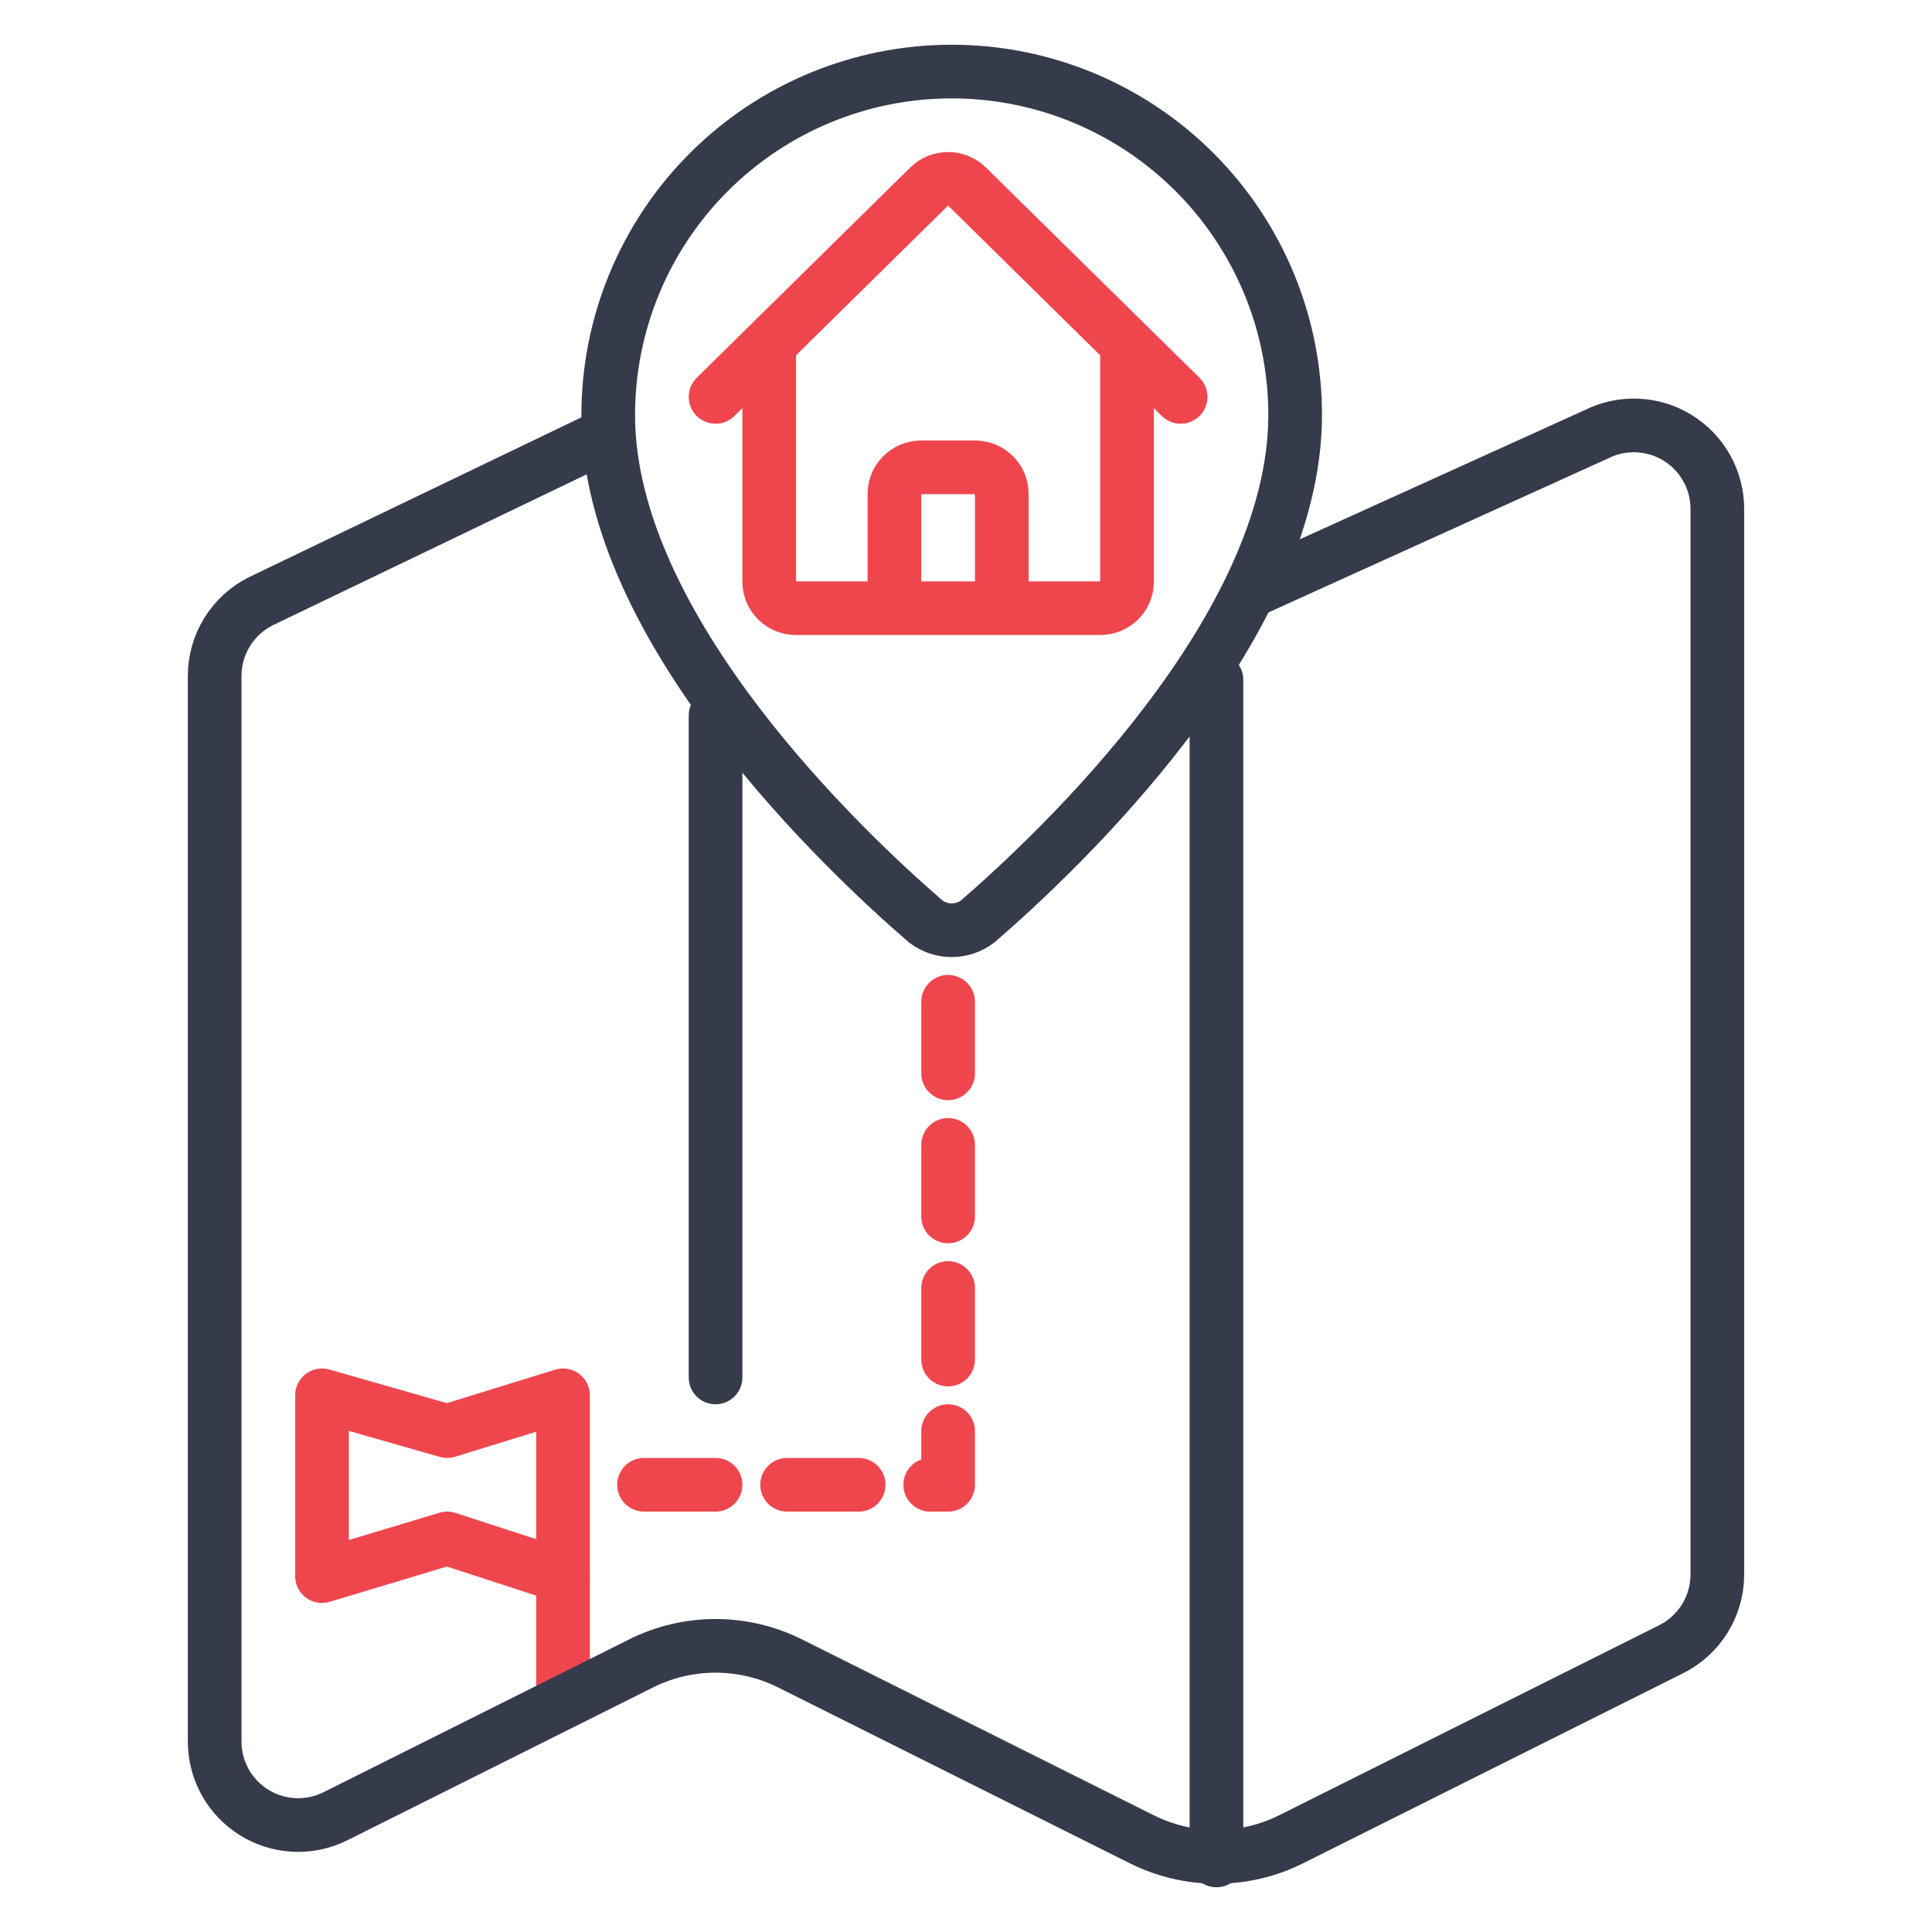
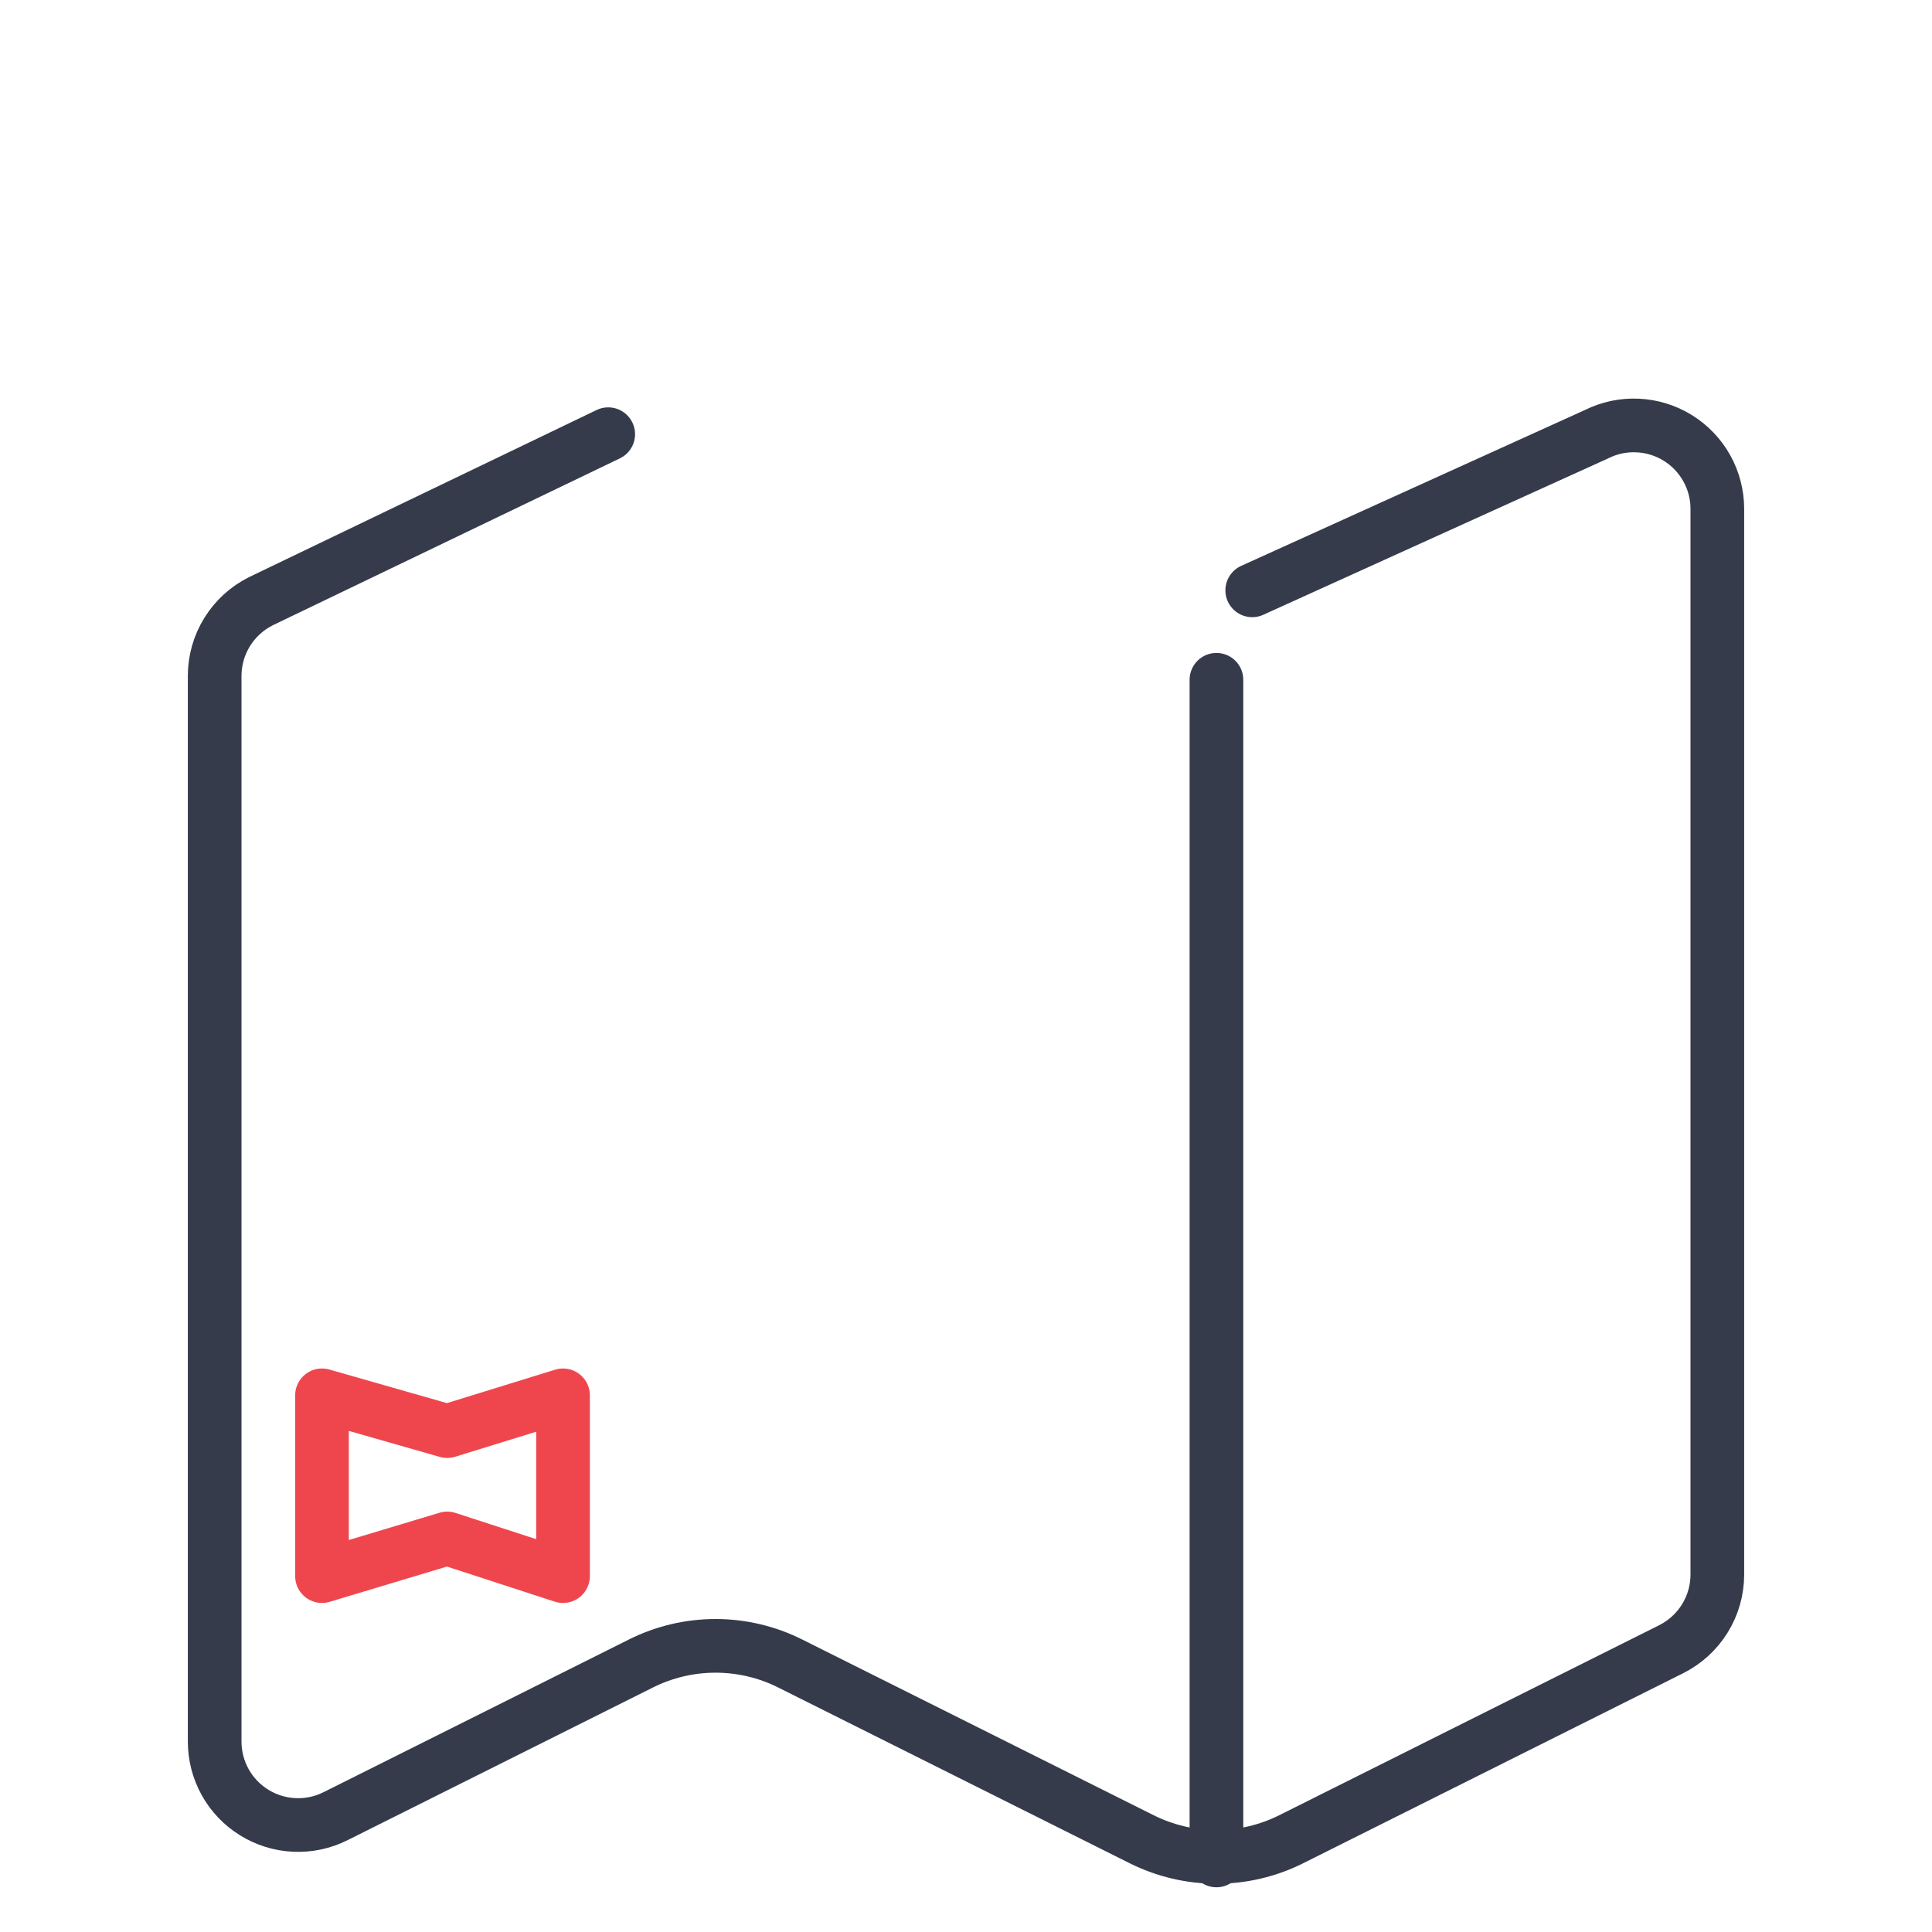
<svg xmlns="http://www.w3.org/2000/svg" width="54" height="54" viewBox="0 0 54 54" fill="none">
  <path d="M9 39V44.053L12.5 43L15.737 44.053V39L12.5 40L9 39Z" stroke="#EF464E" stroke-width="1.5" stroke-linecap="round" stroke-linejoin="round" />
-   <path d="M15.737 47.5V44.053" stroke="#EF464E" stroke-width="1.5" stroke-linecap="round" stroke-linejoin="round" />
-   <path d="M18 41.5H26.5V28" stroke="#EF464E" stroke-width="1.5" stroke-linecap="round" stroke-linejoin="round" stroke-dasharray="2 2" />
  <path d="M35 16.5L44.624 12.136C44.98 11.958 45.375 11.874 45.773 11.893C46.17 11.911 46.557 12.03 46.895 12.24C47.233 12.449 47.513 12.742 47.706 13.09C47.899 13.437 48.001 13.829 48 14.227V44.01C48 44.443 47.879 44.867 47.651 45.236C47.423 45.604 47.097 45.902 46.71 46.096L36.086 51.409C35.438 51.732 34.724 51.901 34 51.901C33.276 51.901 32.562 51.732 31.914 51.409L22.086 46.495C21.438 46.171 20.724 46.002 20 46.002C19.276 46.002 18.562 46.171 17.914 46.495L9.376 50.764C9.02 50.943 8.624 51.026 8.227 51.008C7.829 50.99 7.442 50.87 7.104 50.66C6.766 50.451 6.486 50.158 6.293 49.81C6.1 49.462 5.999 49.07 6 48.672V18.891C6 18.458 6.121 18.033 6.349 17.665C6.577 17.297 6.903 16.999 7.29 16.805L17 12.136" stroke="#353B4A" stroke-width="1.5" stroke-linecap="round" stroke-linejoin="round" />
  <path d="M34 19V52" stroke="#353B4A" stroke-width="1.5" stroke-linecap="round" stroke-linejoin="round" />
-   <path d="M20 20L20 38.5" stroke="#353B4A" stroke-width="1.5" stroke-linecap="round" stroke-linejoin="round" />
-   <path d="M36.2 11.6C36.2 17.592 29.553 23.832 27.321 25.759C27.113 25.916 26.86 26 26.6 26C26.34 26 26.087 25.916 25.879 25.759C23.647 23.832 17 17.592 17 11.6C17 9.054 18.011 6.612 19.812 4.812C21.612 3.011 24.054 2 26.6 2C29.146 2 31.588 3.011 33.388 4.812C35.189 6.612 36.2 9.054 36.2 11.6Z" stroke="#353B4A" stroke-width="1.5" stroke-linecap="round" stroke-linejoin="round" />
-   <path d="M20 11.093L25.969 5.216C26.263 4.928 26.737 4.928 27.03 5.216L33 11.093M21.5 9.617V16.262C21.5 16.669 21.836 17 22.25 17H25V13.8C25 13.393 25.336 13.062 25.75 13.062H27.25C27.664 13.062 28 13.393 28 13.8V17H30.75C31.164 17 31.5 16.669 31.5 16.262V9.617M24 17H29.5" stroke="#EF464E" stroke-width="1.5" stroke-linecap="round" stroke-linejoin="round" />
</svg>